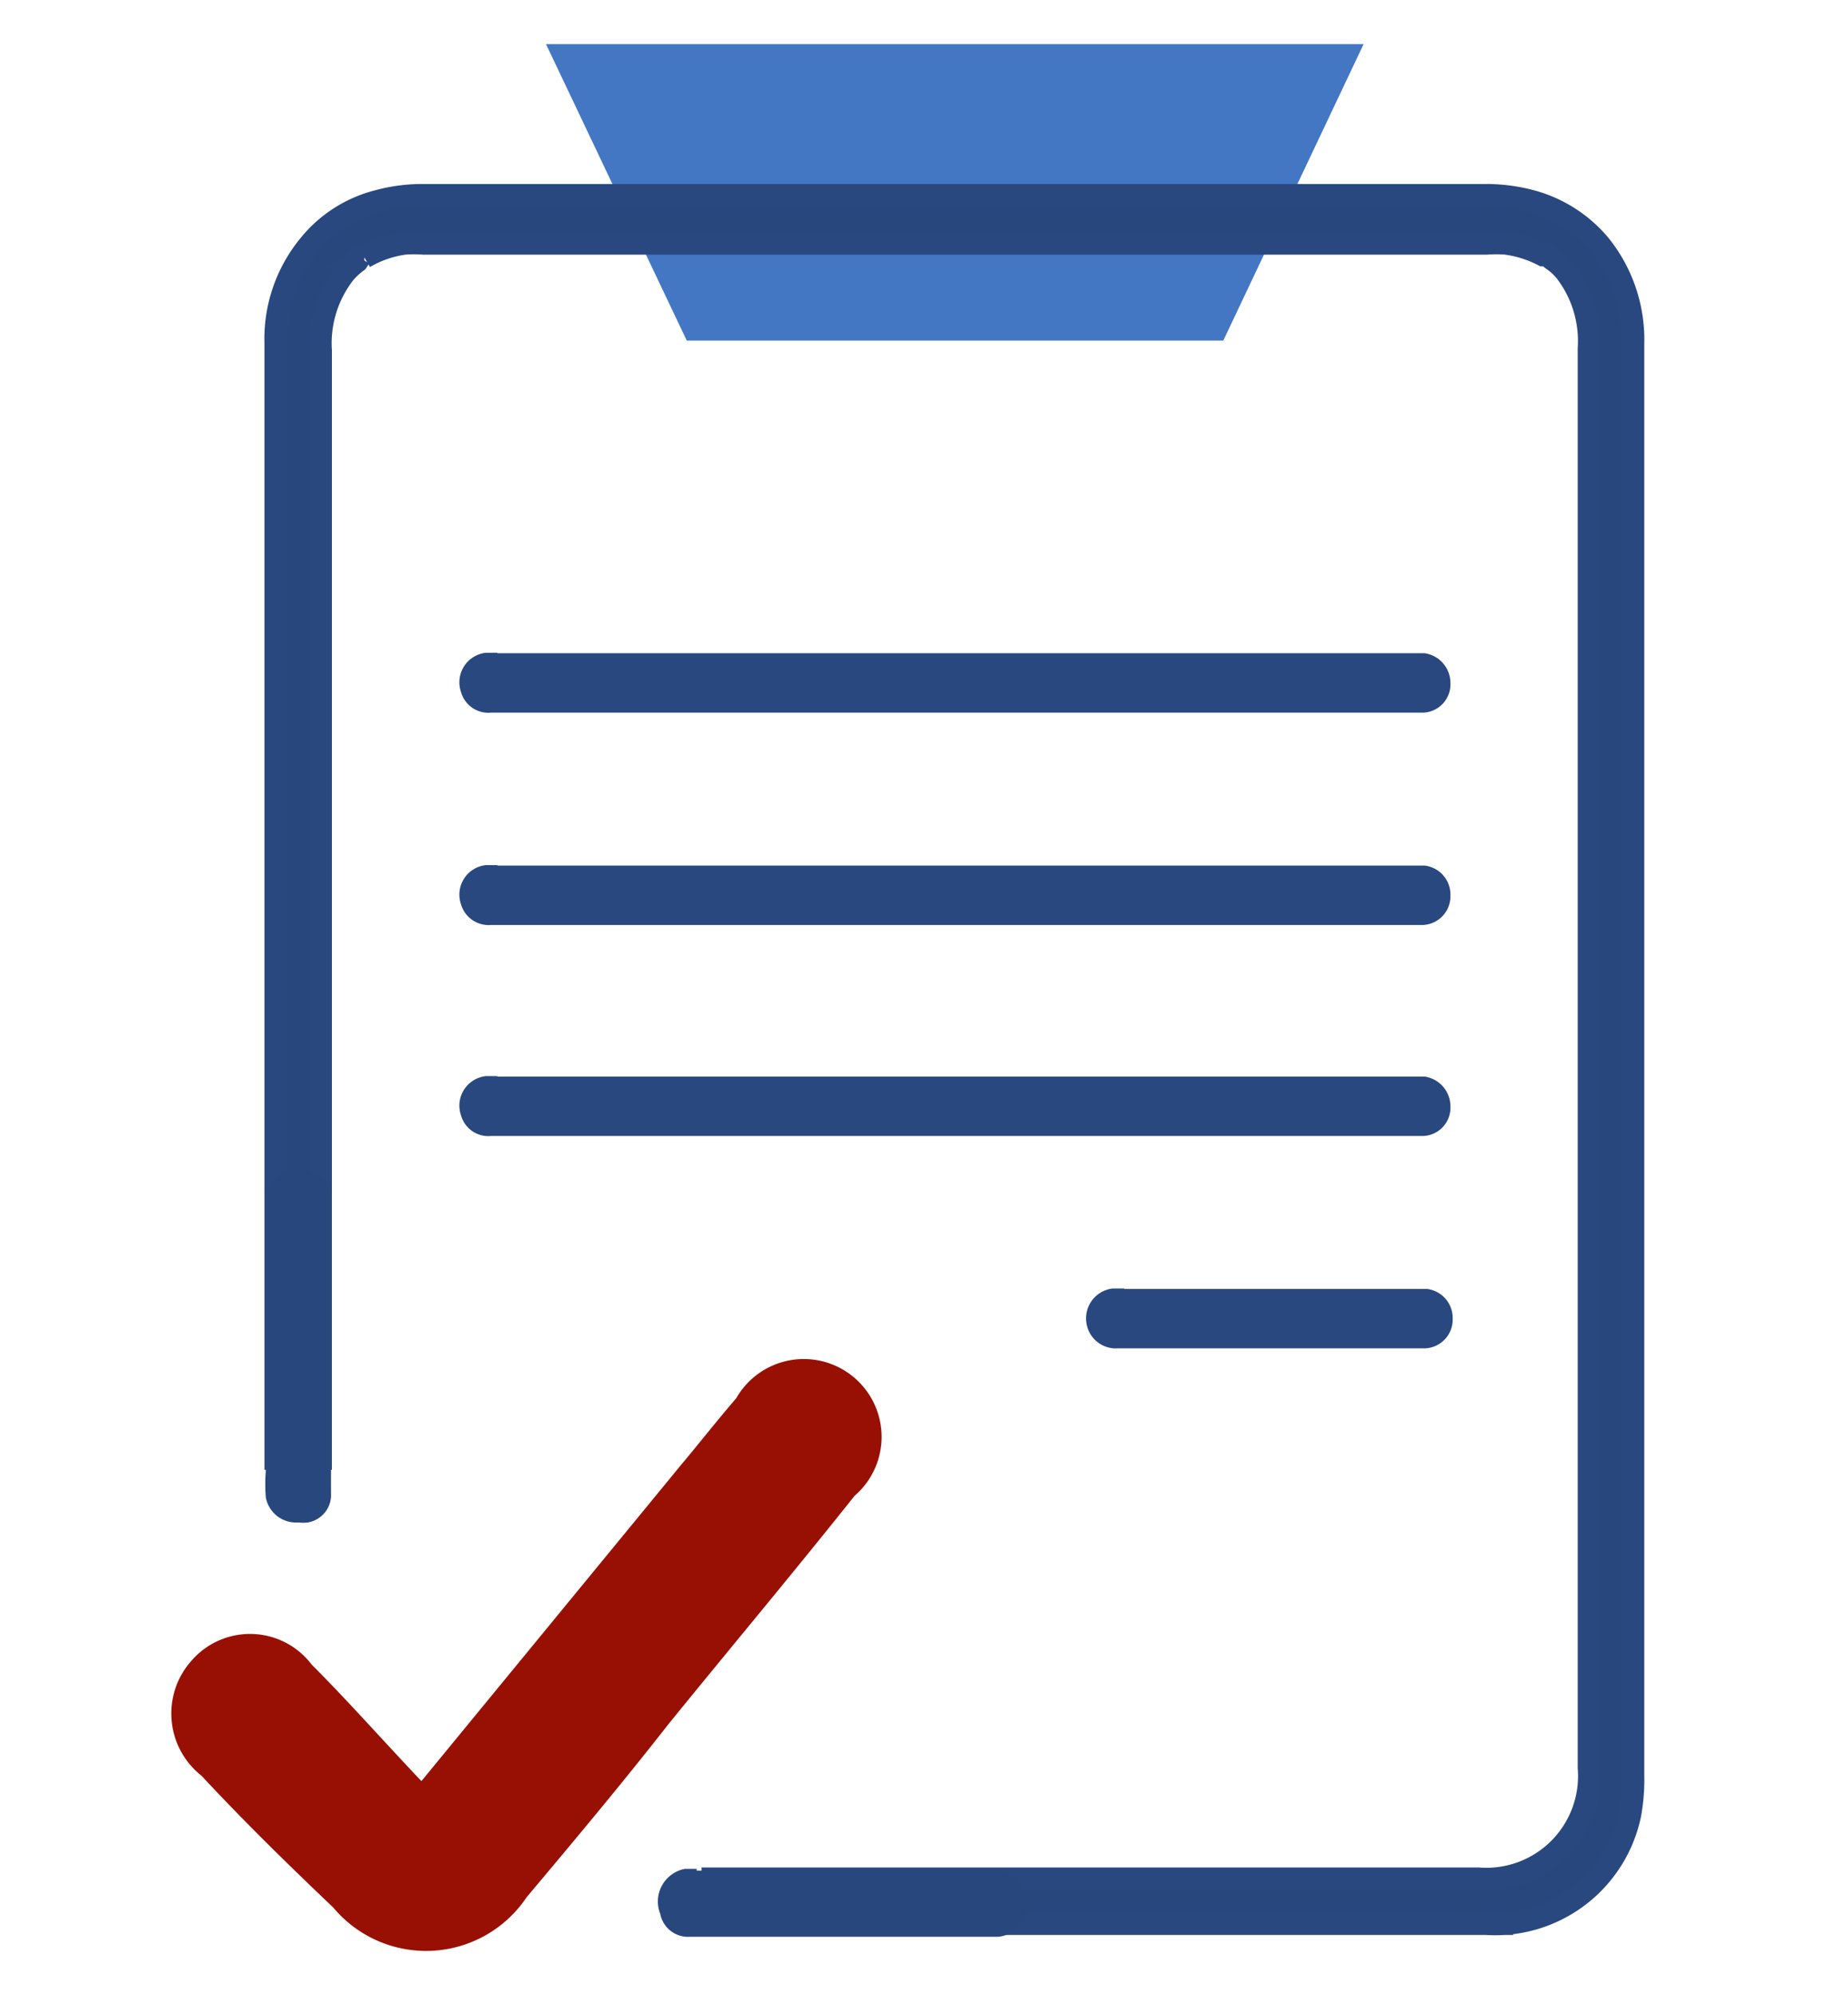
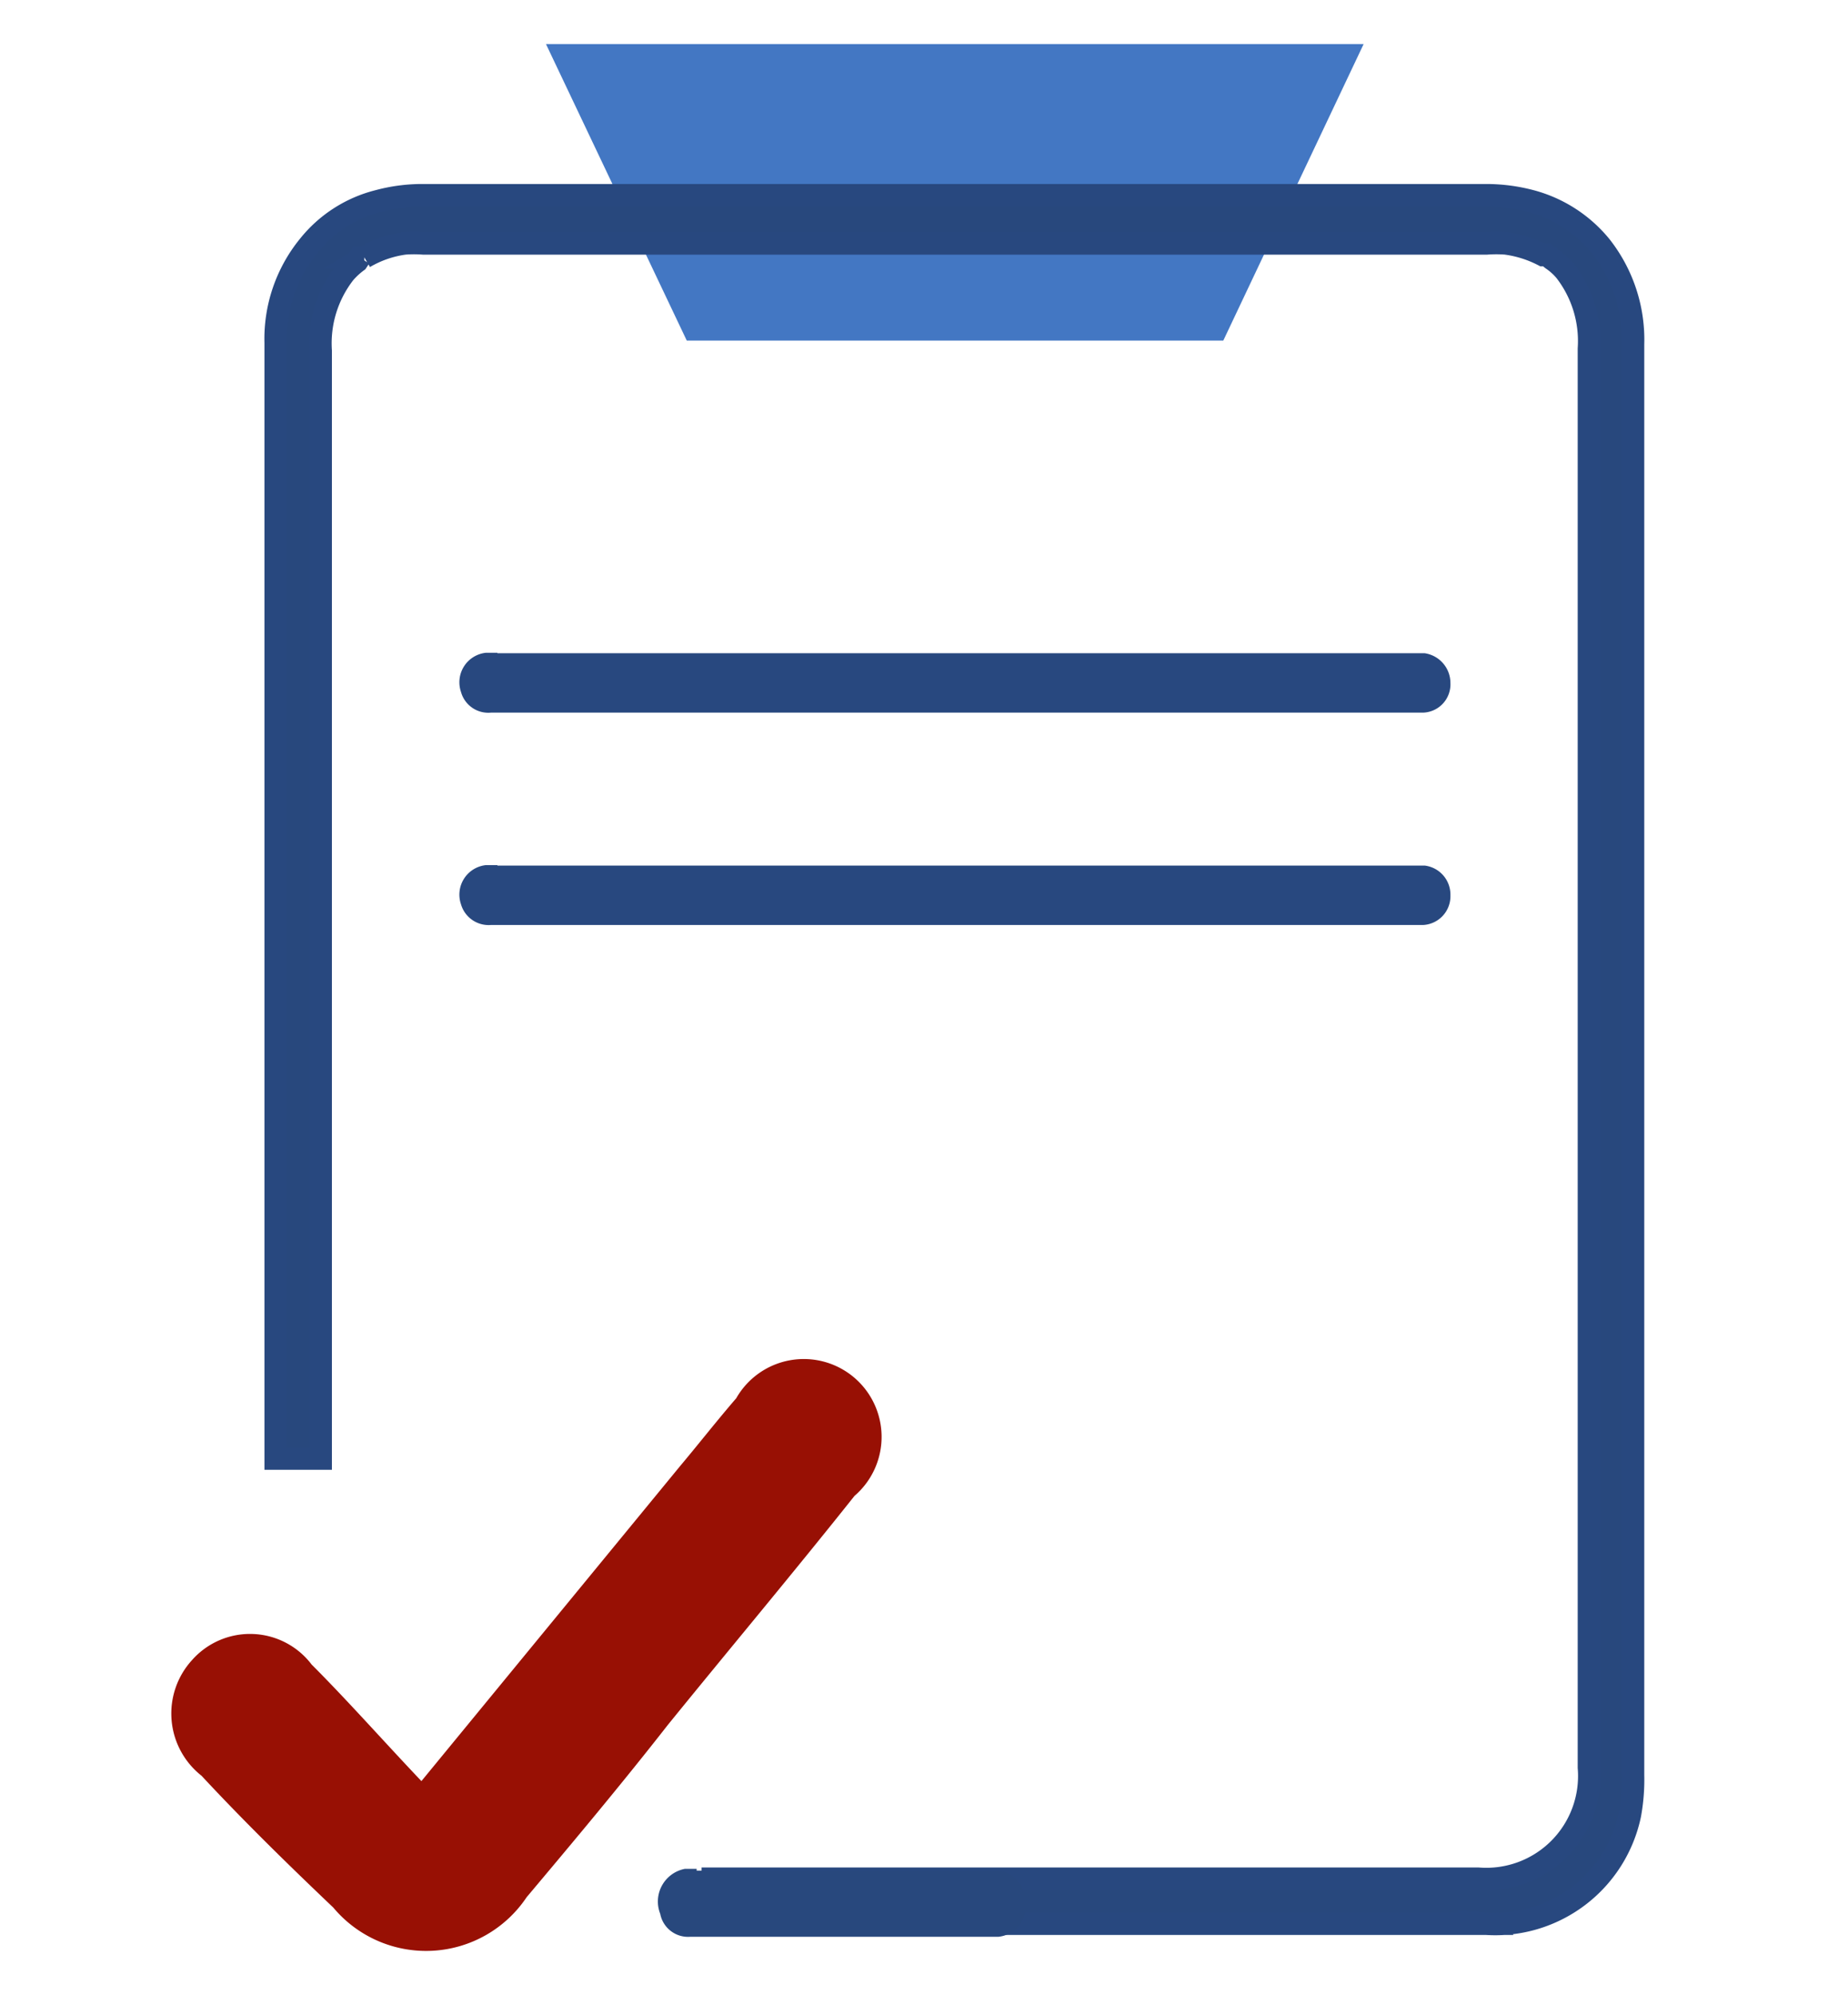
<svg xmlns="http://www.w3.org/2000/svg" viewBox="0 0 41.09 44.34">
  <defs>
    <style>.cls-1{fill:#4377c3;}.cls-2,.cls-5{fill:#28487d;}.cls-2{stroke:#28487f;stroke-miterlimit:10;stroke-width:0.5px;}.cls-3{fill:#981004;}.cls-4{fill:#28487f;}</style>
  </defs>
  <title>иконки_new_11_23</title>
  <g id="Слой_1" data-name="Слой 1">
    <polygon class="cls-1" points="12.14 0.98 30.32 0.98 27.2 7.57 15.27 7.57 12.14 0.98" />
    <path class="cls-2" d="M35.59,5.47a3,3,0,0,0-1.55-1,3.88,3.88,0,0,0-1-.13H9.41a3.75,3.75,0,0,0-1,.13,2.88,2.88,0,0,0-1.55,1,3.27,3.27,0,0,0-.73,2.15V32.42h1c0-7.61,0-17,0-24.62a2.54,2.54,0,0,1,.53-1.73,1.69,1.69,0,0,1,.28-.26L8,5.72l.1,0A2.4,2.4,0,0,1,9,5.41H9a2.73,2.73,0,0,1,.41,0H33.06a2.86,2.86,0,0,1,.42,0h0a2.53,2.53,0,0,1,.83.26l.09,0,.11.09a1.42,1.42,0,0,1,.29.26,2.54,2.54,0,0,1,.53,1.73q0,15.78,0,31.54a2.29,2.29,0,0,1-2.46,2.47c-2.18,0-4.37,0-6.55,0H15.85v1h17.2a3.06,3.06,0,0,0,3.19-2.42,4.3,4.3,0,0,0,.07-.88q0-15.9,0-31.81v0A3.36,3.36,0,0,0,35.59,5.47Z" />
    <path class="cls-3" d="M9.37,39.59l5.75-7c.42-.5.81-1,1.25-1.51A1.73,1.73,0,1,1,19,33.25c-1.36,1.71-2.77,3.39-4.15,5.09-1,1.28-2.08,2.57-3.14,3.83a2.69,2.69,0,0,1-4.3.23c-1-.95-2-1.93-2.93-2.93a1.76,1.76,0,0,1-.21-2.57A1.72,1.72,0,0,1,6.93,37C7.73,37.8,8.47,38.64,9.37,39.59Z" />
    <path class="cls-4" d="M11.06,14.51H10.8a.66.66,0,0,0-.55.87.63.63,0,0,0,.67.46H31.65a.63.63,0,0,0,.6-.66.67.67,0,0,0-.57-.66H11.06Z" />
    <path class="cls-4" d="M11.06,19.23H10.8a.66.66,0,0,0-.55.87.64.64,0,0,0,.67.46H31.65a.64.64,0,0,0,.6-.66.65.65,0,0,0-.57-.66H11.06Z" />
-     <path class="cls-4" d="M11.06,23.92H10.8a.66.66,0,0,0-.55.87.63.63,0,0,0,.67.46H31.65a.63.63,0,0,0,.6-.66.67.67,0,0,0-.57-.66H11.06Z" />
-     <path class="cls-4" d="M25,28.64h-.26a.67.67,0,0,0-.56.87.66.66,0,0,0,.68.46h6.84a.64.64,0,0,0,.6-.66.65.65,0,0,0-.57-.66H25Z" />
    <path class="cls-5" d="M15.49,41.54h-.26a.74.74,0,0,0-.55,1,.63.63,0,0,0,.67.51H20l2.2,0a.67.67,0,0,0,.6-.73.71.71,0,0,0-.57-.74H15.49Z" />
-     <path class="cls-5" d="M6.64,26h0a.7.7,0,0,0-.73.55,2.09,2.09,0,0,0,0,.25v5.9a3.75,3.75,0,0,0,0,.58.68.68,0,0,0,.72.56.83.83,0,0,0,.22,0,.62.62,0,0,0,.51-.65V30.39c0-.81,0-3,0-3.81A.66.66,0,0,0,6.64,26Z" />
  </g>
</svg>